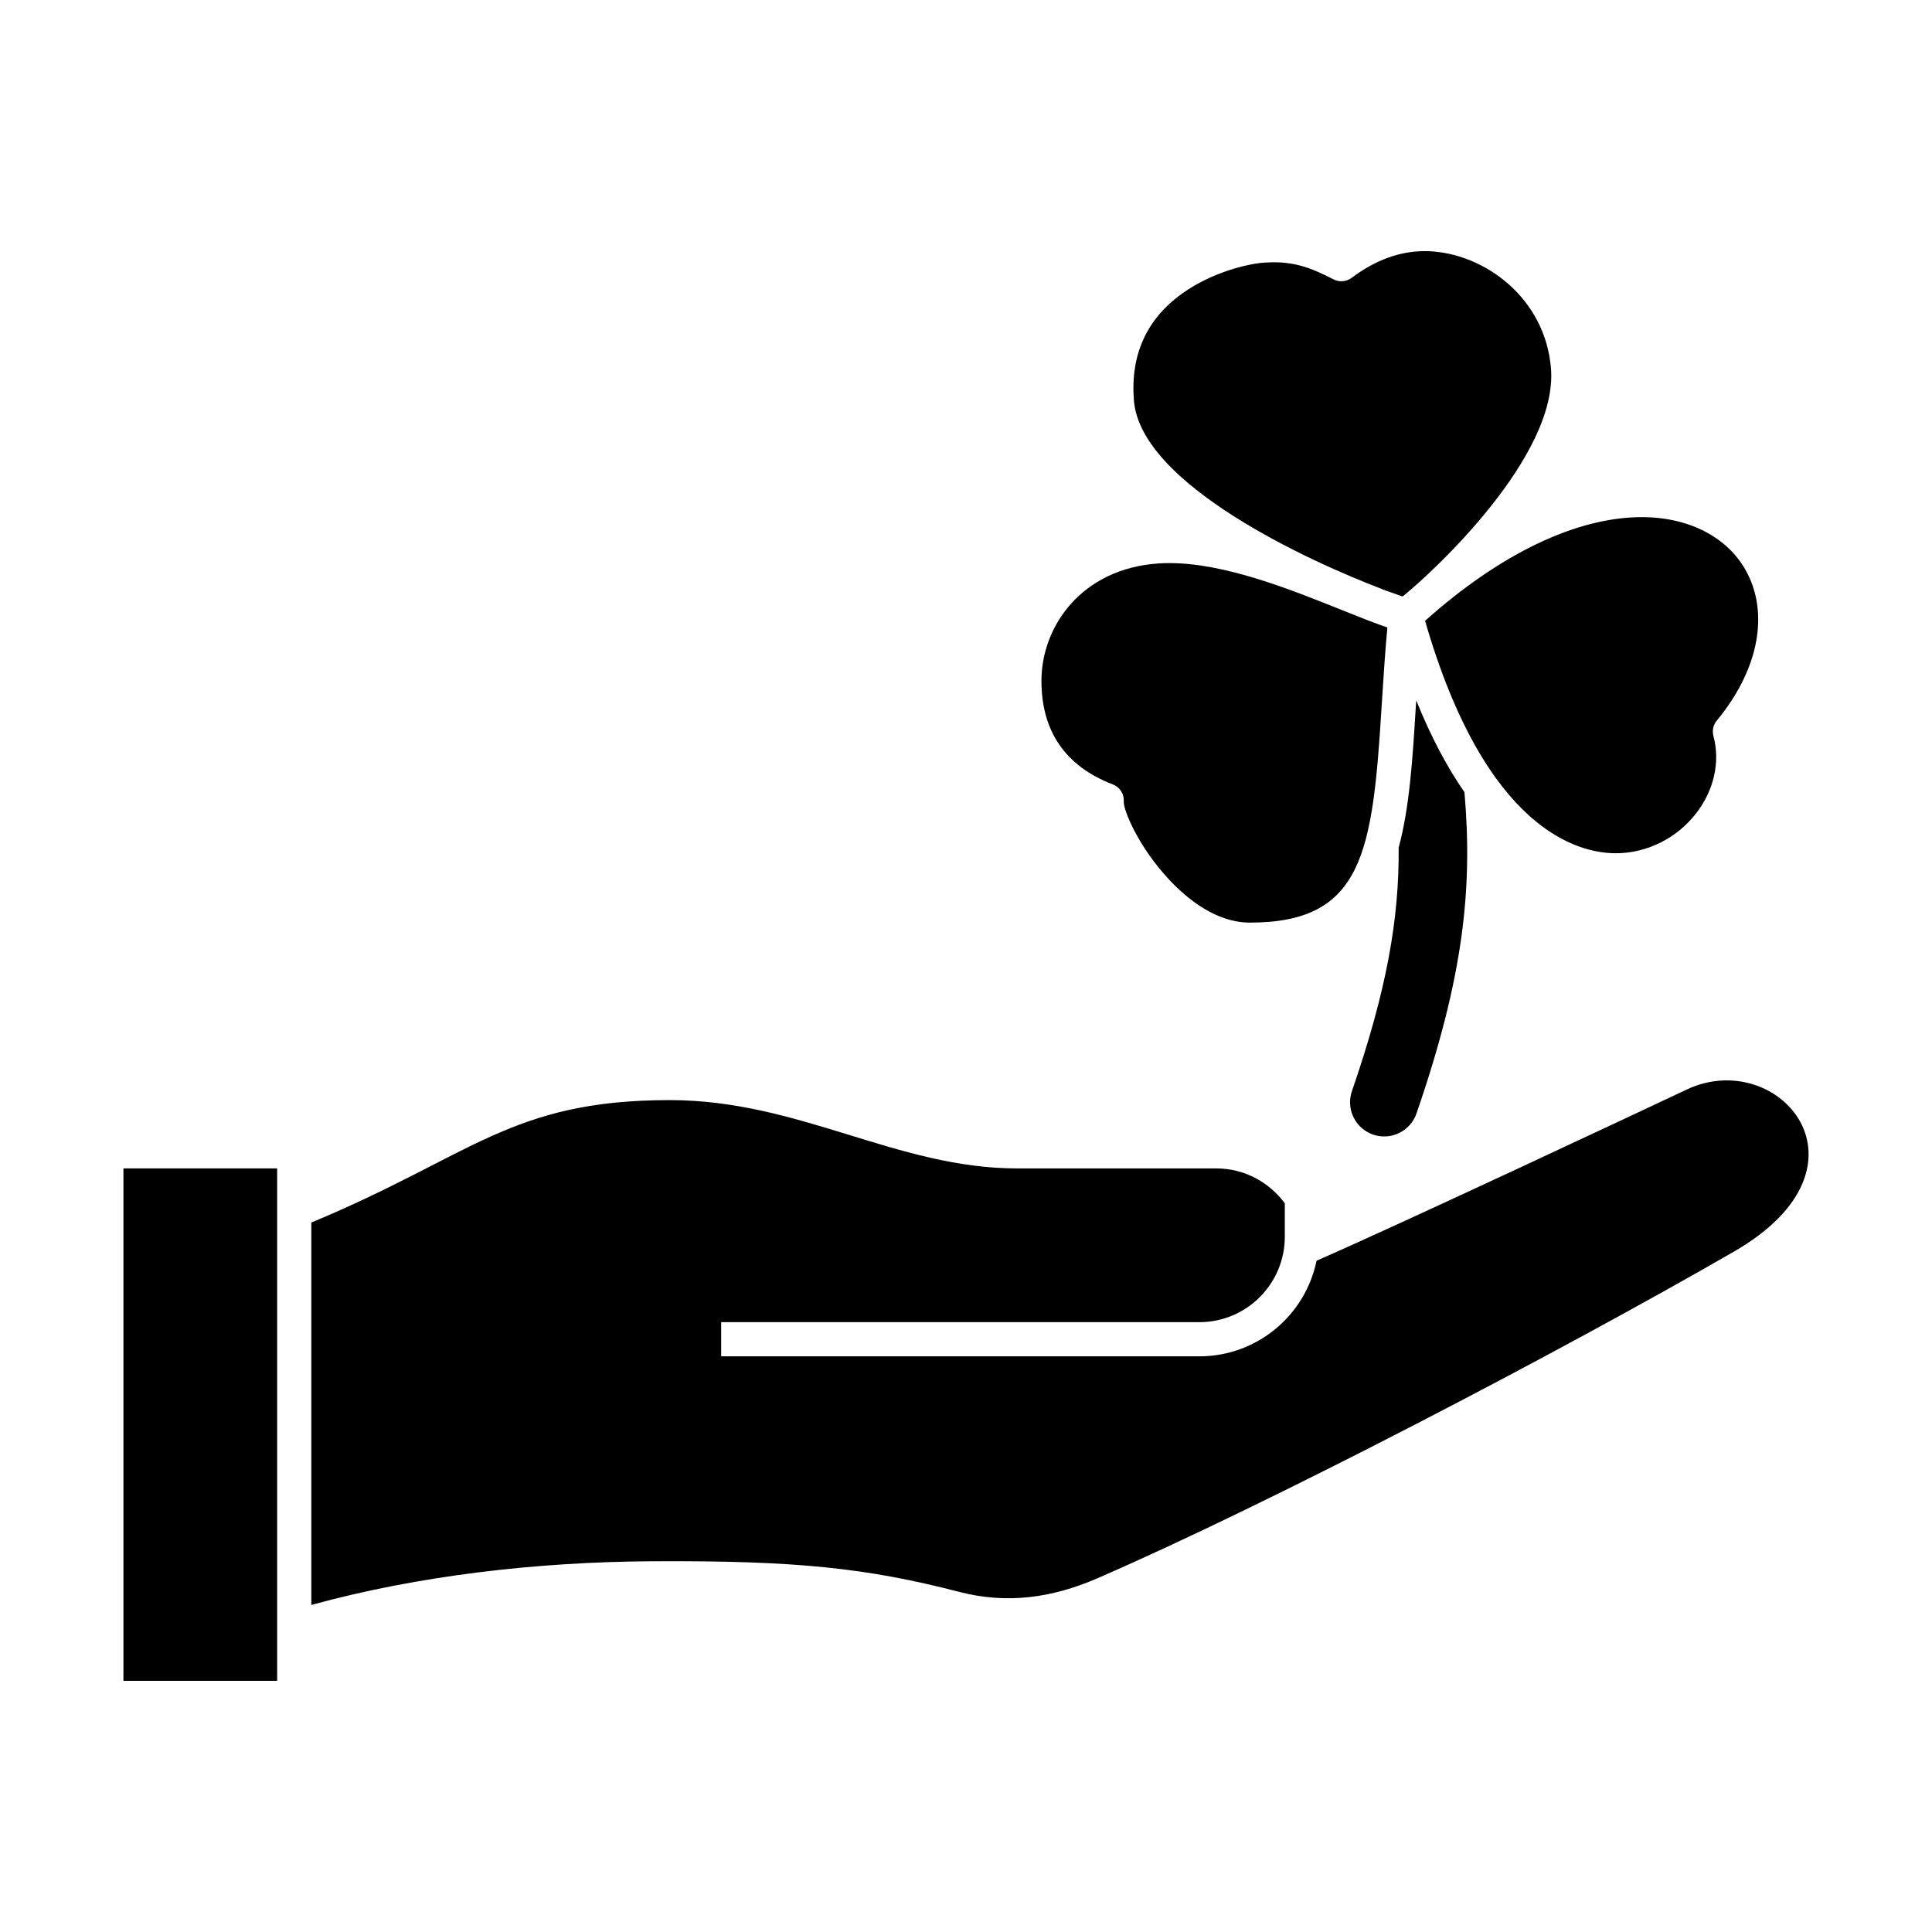
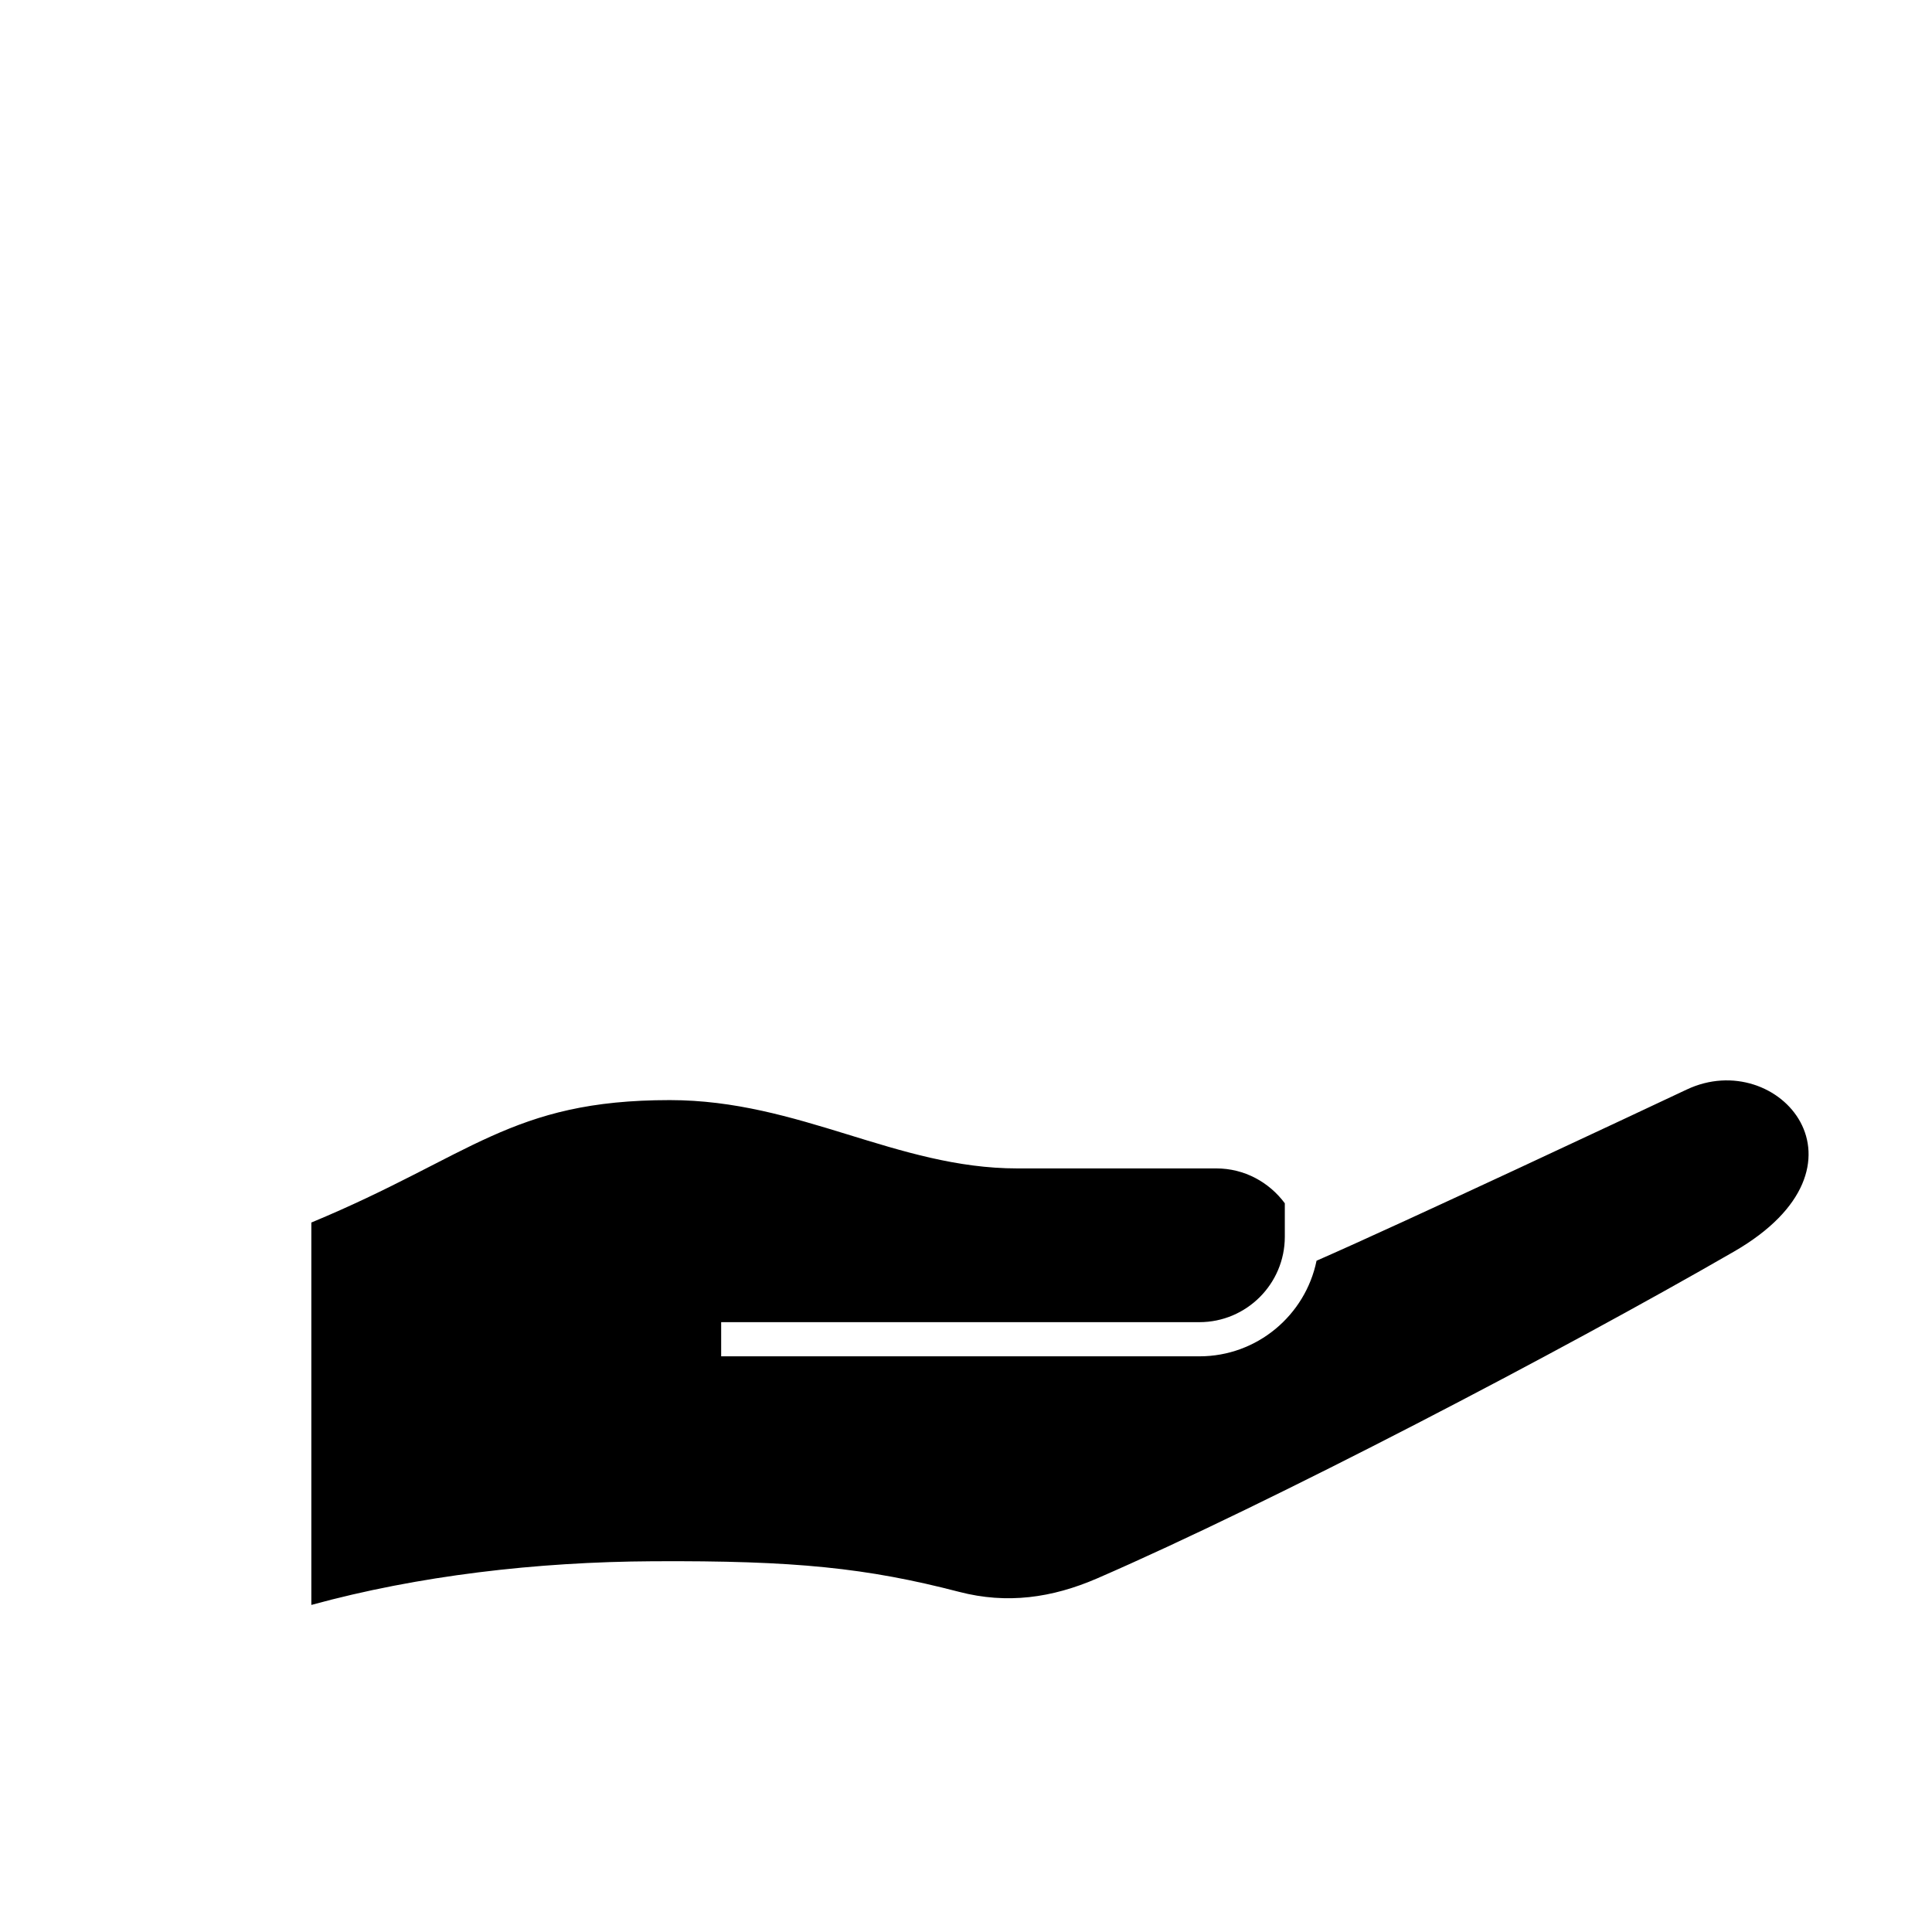
<svg xmlns="http://www.w3.org/2000/svg" fill="#000000" width="800px" height="800px" version="1.1" viewBox="144 144 512 512">
  <g>
    <path d="m591.02 432.73c-11.543 5.445-75.254 35.379-98.121 45.375-2.949 14.434-15.742 25.336-31.043 25.336h-126.74v-9.055h126.74c12.48 0 22.633-10.152 22.633-22.633v-8.871c-4.125-5.566-10.695-9.238-18.137-9.238h-52.762c-31.992 0-57.688-18.105-92.09-18.105-42.188 0-52.488 14.801-94.992 32.445v101.34c28.34-7.766 59.637-11.406 90.469-11.574 37.855-0.211 56.73 1.77 81.215 8.113 12.656 3.289 24.602 1.617 36.598-3.586 46.266-20.094 122.88-60.141 168.73-86.594 39.41-22.738 11.734-54.387-12.496-42.953z" />
-     <path d="m176.71 484.62v104.82h40.738v-135.8h-40.738z" />
-     <path d="m510.3 300.13c-0.016 0.012-0.023 0.016-0.035 0.02 0.719 0.277 1.293 0.453 1.969 0.699 0.934 0.344 1.77 0.641 2.516 0.898 0.215 0.07 0.488 0.18 0.695 0.246l0.012-0.012c0.086 0.023 0.18 0.059 0.258 0.09 8.184-6.578 41.18-37.176 39.312-60.41-1.516-18.758-17.688-30.535-32.445-31.094l-1.012-0.016c-6.613 0-13.125 2.383-19.367 7.078-1.379 1.039-3.246 1.203-4.781 0.418-5.027-2.574-9.387-4.539-15.836-4.539-0.934 0-1.898 0.039-2.918 0.125-3.883 0.309-13.332 2.41-21.32 8.113-9.496 6.777-13.82 16.328-12.848 28.395 1.789 22.289 46.793 42.777 65.801 49.988z" />
-     <path d="m572.2 370.12c8.246 0 16.227-3.984 21.352-10.656 4.707-6.133 6.359-13.582 4.519-20.445-0.371-1.414-0.051-2.926 0.891-4.051 10.574-12.781 13.75-27.078 8.488-38.258-4.613-9.809-15.219-15.664-28.363-15.664-17.301 0-37.621 9.738-57.426 27.484 16.043 55.52 40.609 61.59 50.539 61.59z" />
-     <path d="m438.91 351.88c1.844 0.711 3.023 2.527 2.898 4.504-0.141 2.223 3.812 11.98 12.105 20.812 4.848 5.16 12.48 11.305 21.301 11.305 30.062 0 32.547-18.621 34.934-57.375 0.07-1.16 0.152-2.367 0.23-3.547v0.004c0.156-2.519 0.324-5.062 0.508-7.633 0.227-3.176 0.473-6.383 0.781-9.664-3.516-1.195-7.602-2.836-12.137-4.648-13.789-5.531-30.949-12.414-45.676-12.414-0.957 0-1.906 0.031-2.84 0.098-20.367 1.359-31.02 16.668-31.02 31.078-0.008 13.41 6.356 22.656 18.914 27.48z" />
-     <path d="m519.18 331.69c-0.832 13.512-1.633 26.301-4.523 36.965 0.156 18.57-3.043 37.434-12.383 64.512-1.629 4.727 0.883 9.875 5.602 11.512 0.977 0.332 1.98 0.492 2.953 0.492 3.758 0 7.266-2.352 8.559-6.102 12.641-36.633 14.871-59.934 12.711-85.129-4.445-6.394-8.781-14.391-12.777-24.328-0.039 0.688-0.098 1.398-0.141 2.078z" />
  </g>
</svg>